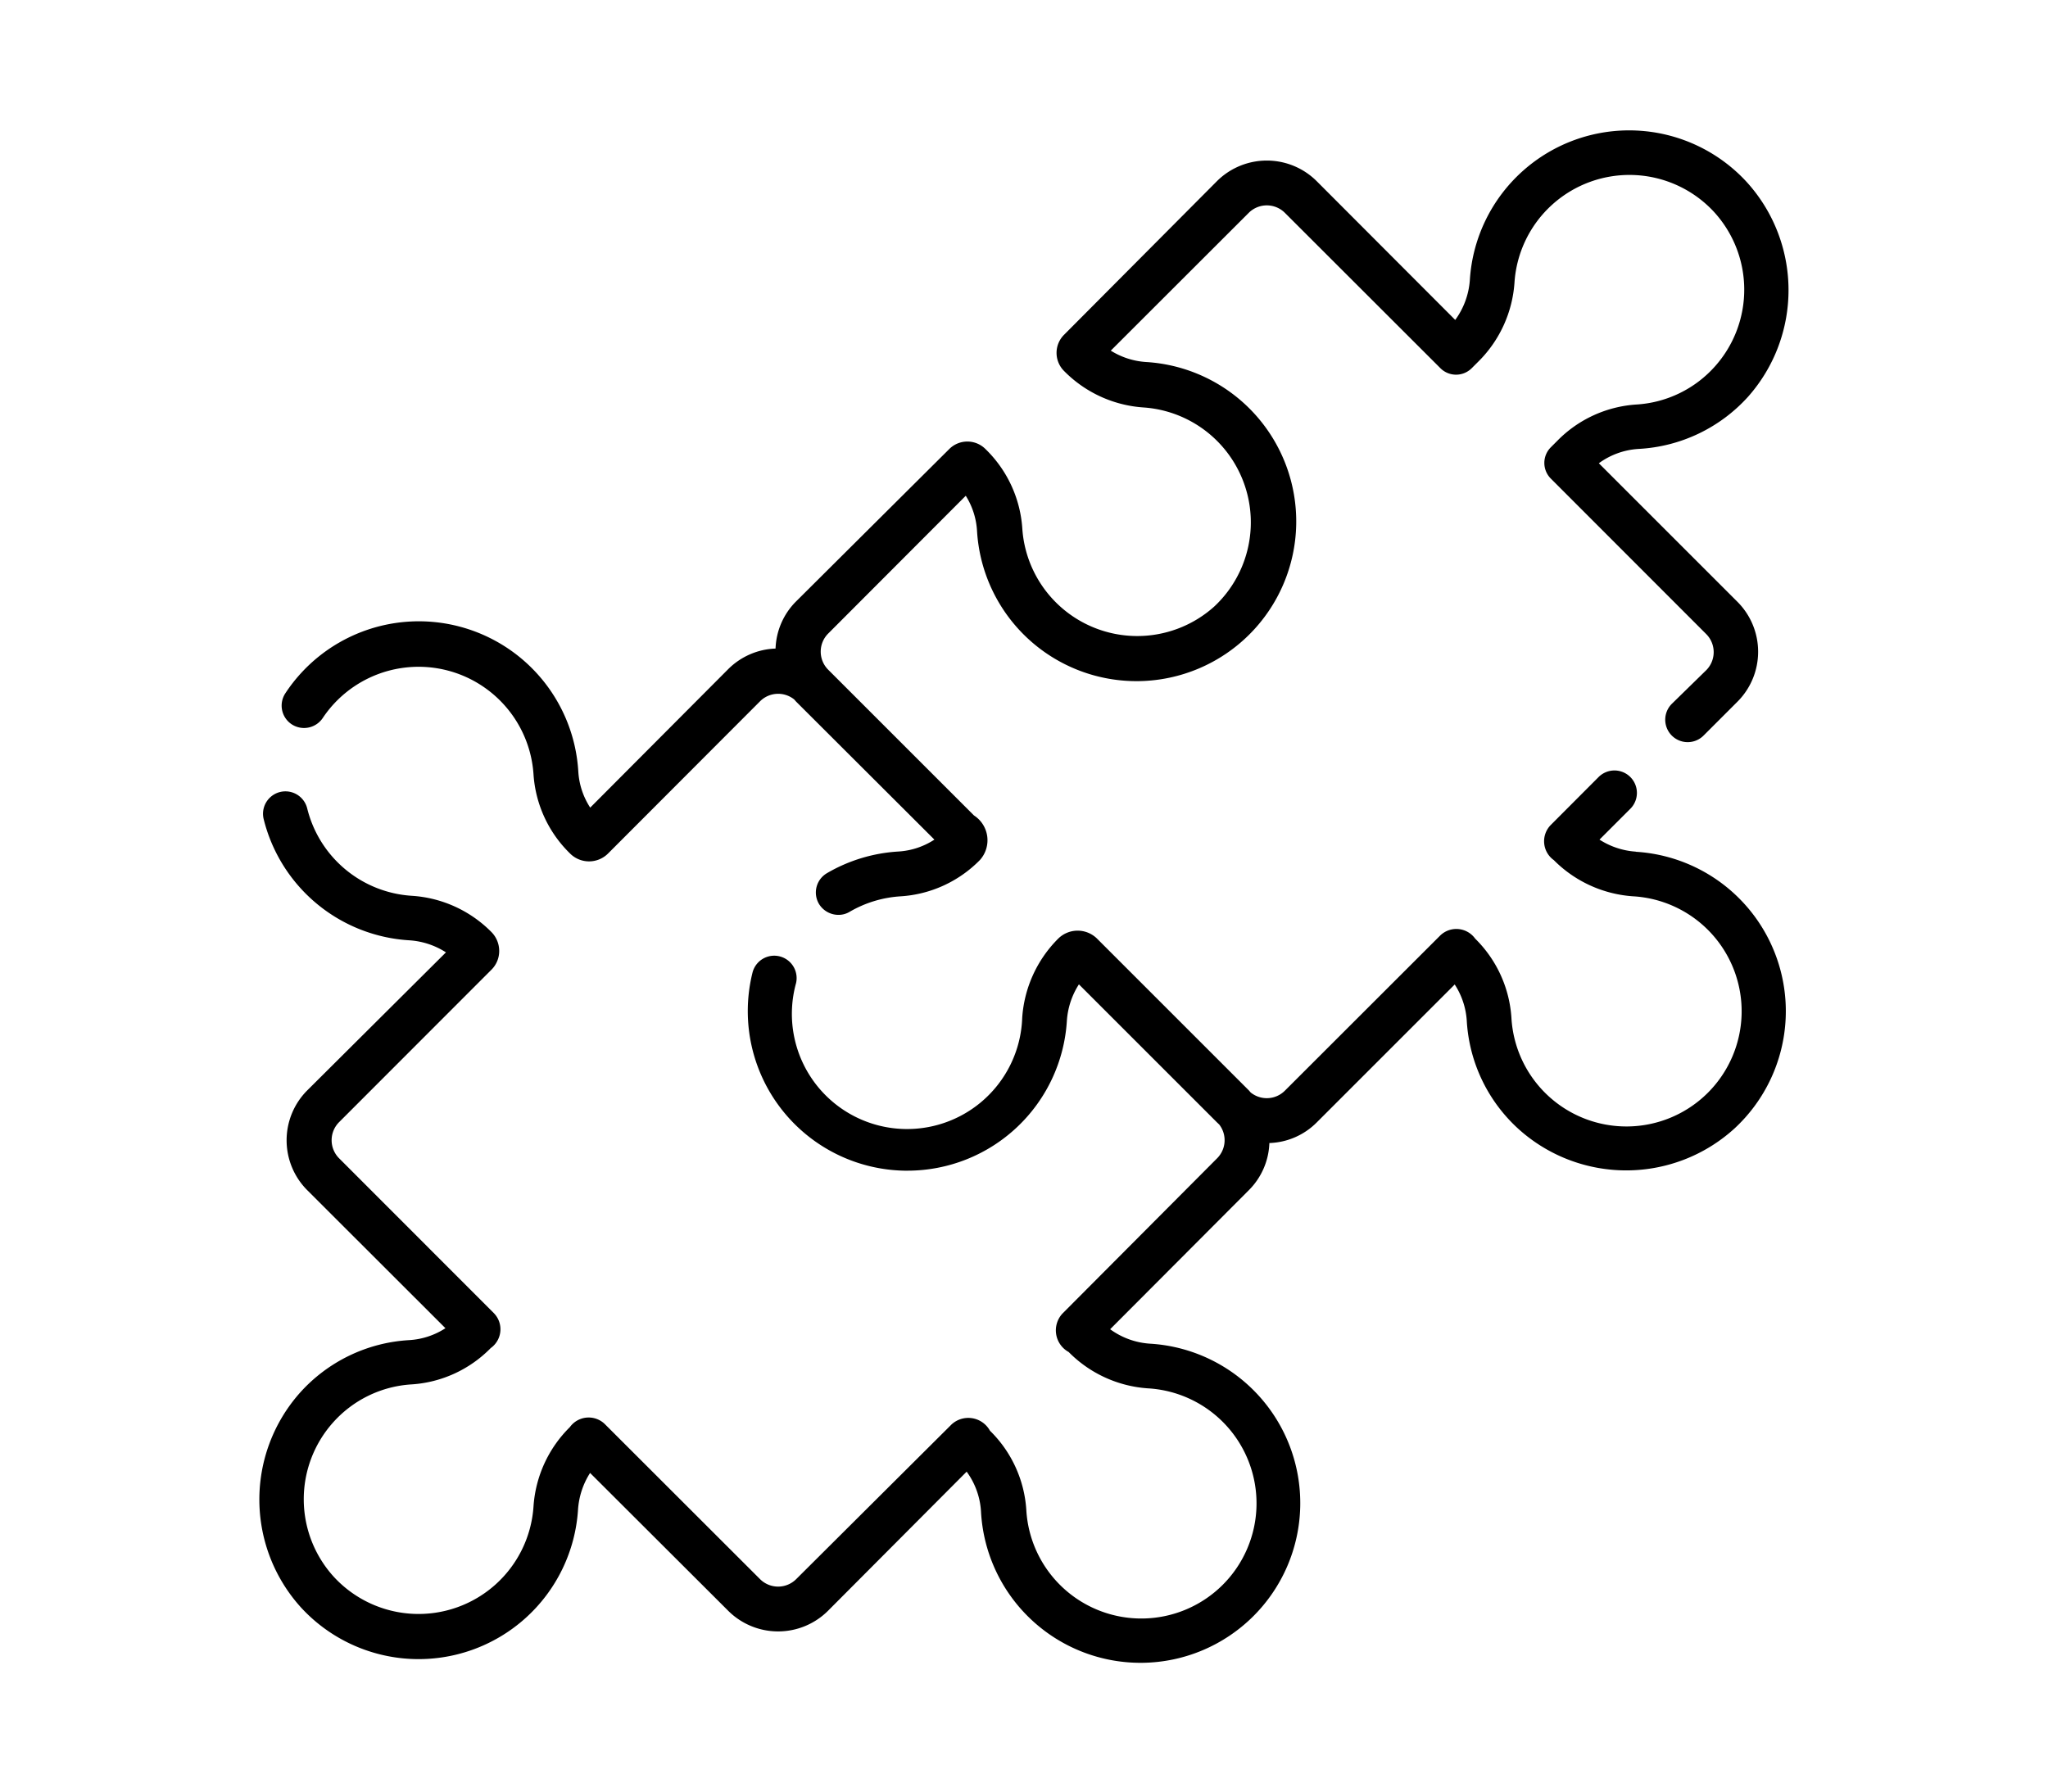
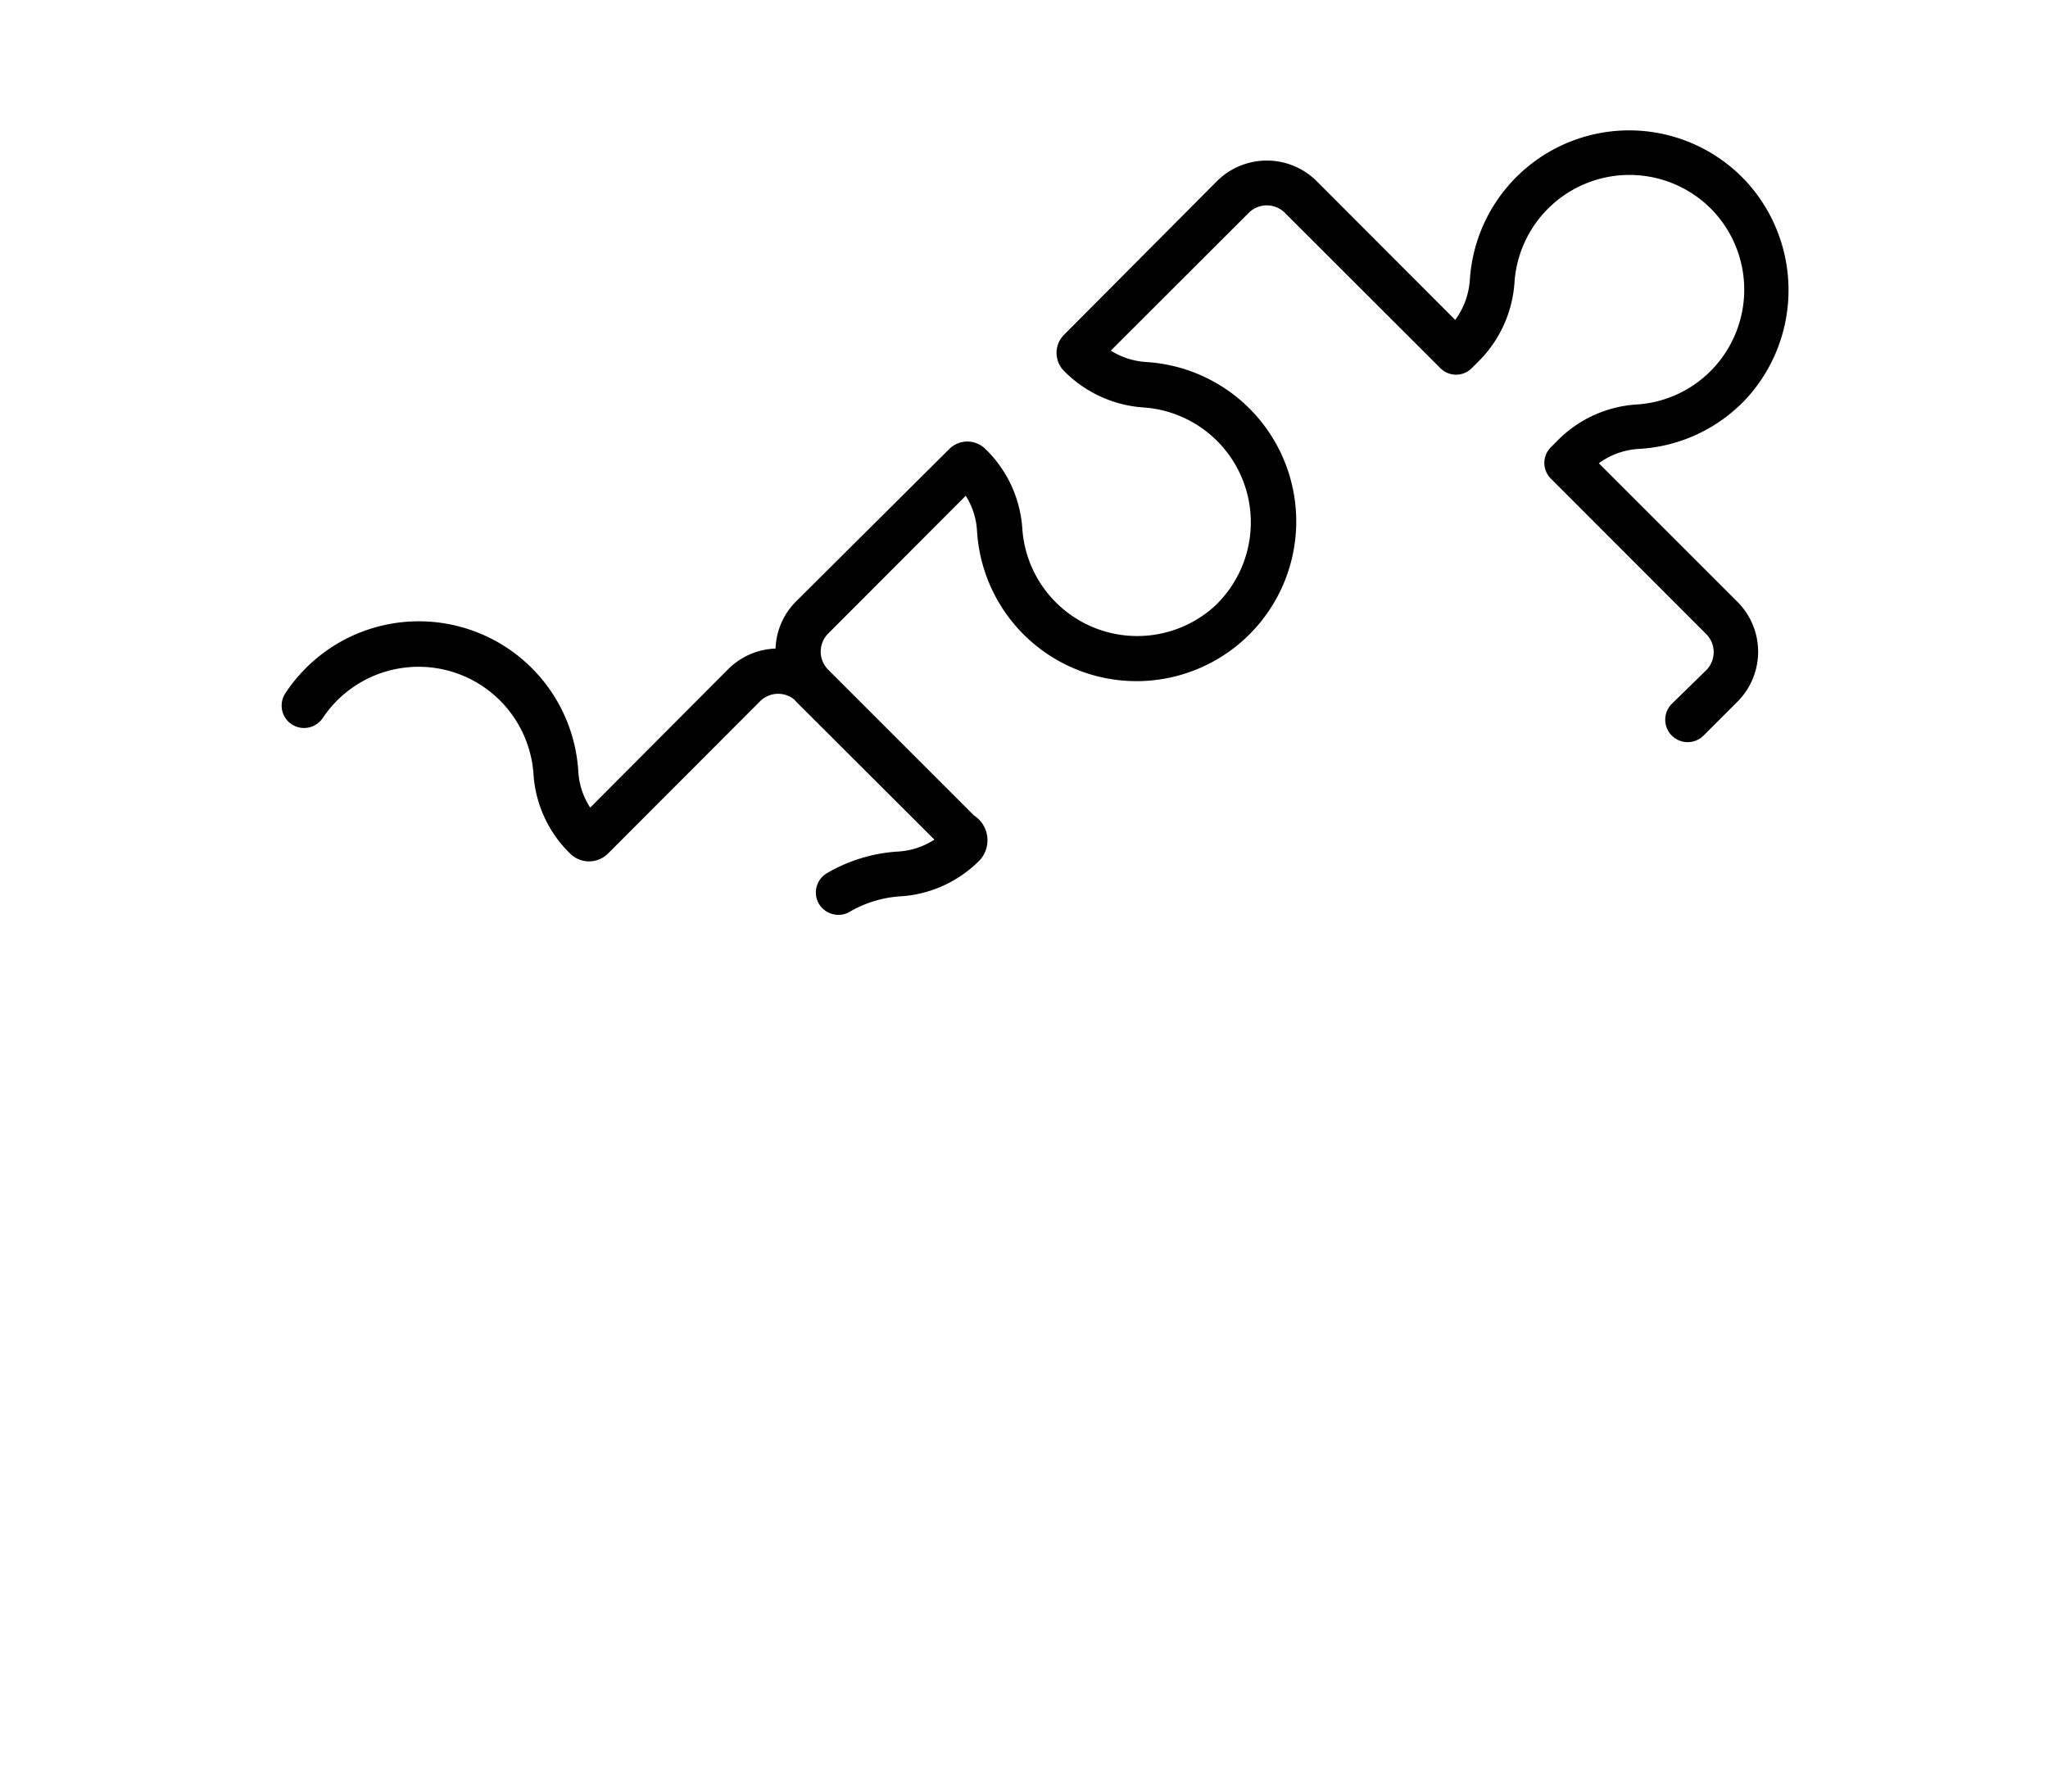
<svg xmlns="http://www.w3.org/2000/svg" id="puzzle" viewBox="0 0 160 140">
  <path d="M22.79,56.6a1.76,1.76,0,0,0,2.43-.5,9,9,0,0,1,16.46,4.4,9.51,9.51,0,0,0,2.84,6.18,2.1,2.1,0,0,0,3,0L59.38,54.8a2,2,0,0,1,2.67-.14l.14.16L73,65.61a5.79,5.79,0,0,1-2.81.93,12.53,12.53,0,0,0-5.58,1.69,1.75,1.75,0,0,0-.63,2.4,1.78,1.78,0,0,0,1.52.86,1.67,1.67,0,0,0,.88-.24,9,9,0,0,1,4-1.21,9.51,9.51,0,0,0,6.18-2.84,2.31,2.31,0,0,0-.47-3.48l-11.4-11.4a2,2,0,0,1,0-2.8L75.45,38.74a5.79,5.79,0,0,1,.88,2.74A12.48,12.48,0,1,0,89.55,28.29a5.92,5.92,0,0,1-2.77-.89L97.56,16.63a2,2,0,0,1,2.82,0l12.14,12.13a1.73,1.73,0,0,0,2.47,0l.49-.49a9.61,9.61,0,0,0,2.84-6.2,9,9,0,0,1,15.56-5.54A9,9,0,0,1,134,28.61a8.94,8.94,0,0,1-6.16,3,9.51,9.51,0,0,0-6.18,2.84l-.49.49a1.73,1.73,0,0,0,0,2.47l12.13,12.14a2,2,0,0,1,0,2.82L130.61,55a1.75,1.75,0,0,0,2.48,2.48l2.66-2.66a5.52,5.52,0,0,0,0-7.78L124.91,36.2a5.85,5.85,0,0,1,3.1-1.12A12.41,12.41,0,0,0,136.57,31a12.56,12.56,0,0,0-.12-16.79,12.47,12.47,0,0,0-21.62,7.7A6,6,0,0,1,113.69,25L102.86,14.15a5.52,5.52,0,0,0-7.78,0l-11.94,12a2,2,0,0,0,0,2.85,9.61,9.61,0,0,0,6.2,2.84,9,9,0,0,1,5.53,15.55,9,9,0,0,1-15-6.06A9.53,9.53,0,0,0,77,35.1a2,2,0,0,0-2.85,0L62.19,47a5.47,5.47,0,0,0-1.6,3.68,5.51,5.51,0,0,0-3.69,1.6L46.11,63.11a5.8,5.8,0,0,1-.93-2.82,12.48,12.48,0,0,0-22.89-6.11,1.75,1.75,0,0,0,.5,2.42Z" />
-   <path d="M127.8,66.55a6,6,0,0,1-2.84-.94l2.41-2.41a1.75,1.75,0,0,0-2.48-2.48l-3.75,3.76a1.81,1.81,0,0,0,.25,2.73,9.65,9.65,0,0,0,6.2,2.83,9,9,0,1,1-9.51,9.49,9.54,9.54,0,0,0-2.83-6.18,1.81,1.81,0,0,0-2.73-.25L100.38,85.23a2,2,0,0,1-2.67.14l-.14-.16L85.69,73.33a2.16,2.16,0,0,0-3,0,9.65,9.65,0,0,0-2.83,6.2,9,9,0,1,1-17.67-2.7,1.75,1.75,0,0,0-3.4-.83A12.47,12.47,0,0,0,70.66,91.48h.25A12.48,12.48,0,0,0,83.35,79.76a6,6,0,0,1,.94-2.84L95.08,87.71l.17.16a2,2,0,0,1-.16,2.64L83,102.65a1.93,1.93,0,0,0,.49,3,9.61,9.61,0,0,0,6.2,2.84,9,9,0,1,1-9.51,9.49,9.51,9.51,0,0,0-2.84-6.18,1.93,1.93,0,0,0-3-.49L62.2,123.4a2,2,0,0,1-2.82,0L47.24,111.27a1.81,1.81,0,0,0-2.72.25,9.61,9.61,0,0,0-2.84,6.2,9,9,0,0,1-15.56,5.54A9,9,0,0,1,26,111.18a8.94,8.94,0,0,1,6.16-3,9.51,9.51,0,0,0,6.18-2.84,1.8,1.8,0,0,0,.25-2.72L26.49,90.51a2,2,0,0,1,0-2.82L38.37,75.8A2.06,2.06,0,0,0,39,74.31a2.1,2.1,0,0,0-.62-1.49A9.6,9.6,0,0,0,32.17,70,9,9,0,0,1,24,63.17a1.75,1.75,0,0,0-3.4.84A12.5,12.5,0,0,0,32,73.48a6,6,0,0,1,2.84.94L24,85.21A5.52,5.52,0,0,0,24,93l10.8,10.79a5.83,5.83,0,0,1-2.82.93,12.41,12.41,0,0,0-8.56,4.13,12.56,12.56,0,0,0,.12,16.79,12.48,12.48,0,0,0,21.62-7.7,6.06,6.06,0,0,1,.94-2.84L56.9,125.88a5.52,5.52,0,0,0,7.78,0L75.52,115a5.85,5.85,0,0,1,1.12,3.1A12.48,12.48,0,1,0,89.86,105a5.93,5.93,0,0,1-3.13-1.13L97.57,93a5.47,5.47,0,0,0,1.6-3.68,5.47,5.47,0,0,0,3.69-1.6l10.79-10.79a5.88,5.88,0,0,1,.94,2.81,12.37,12.37,0,0,0,4.13,8.56,12.56,12.56,0,0,0,16.79-.12,12.48,12.48,0,0,0-7.71-21.62Z" />
</svg>